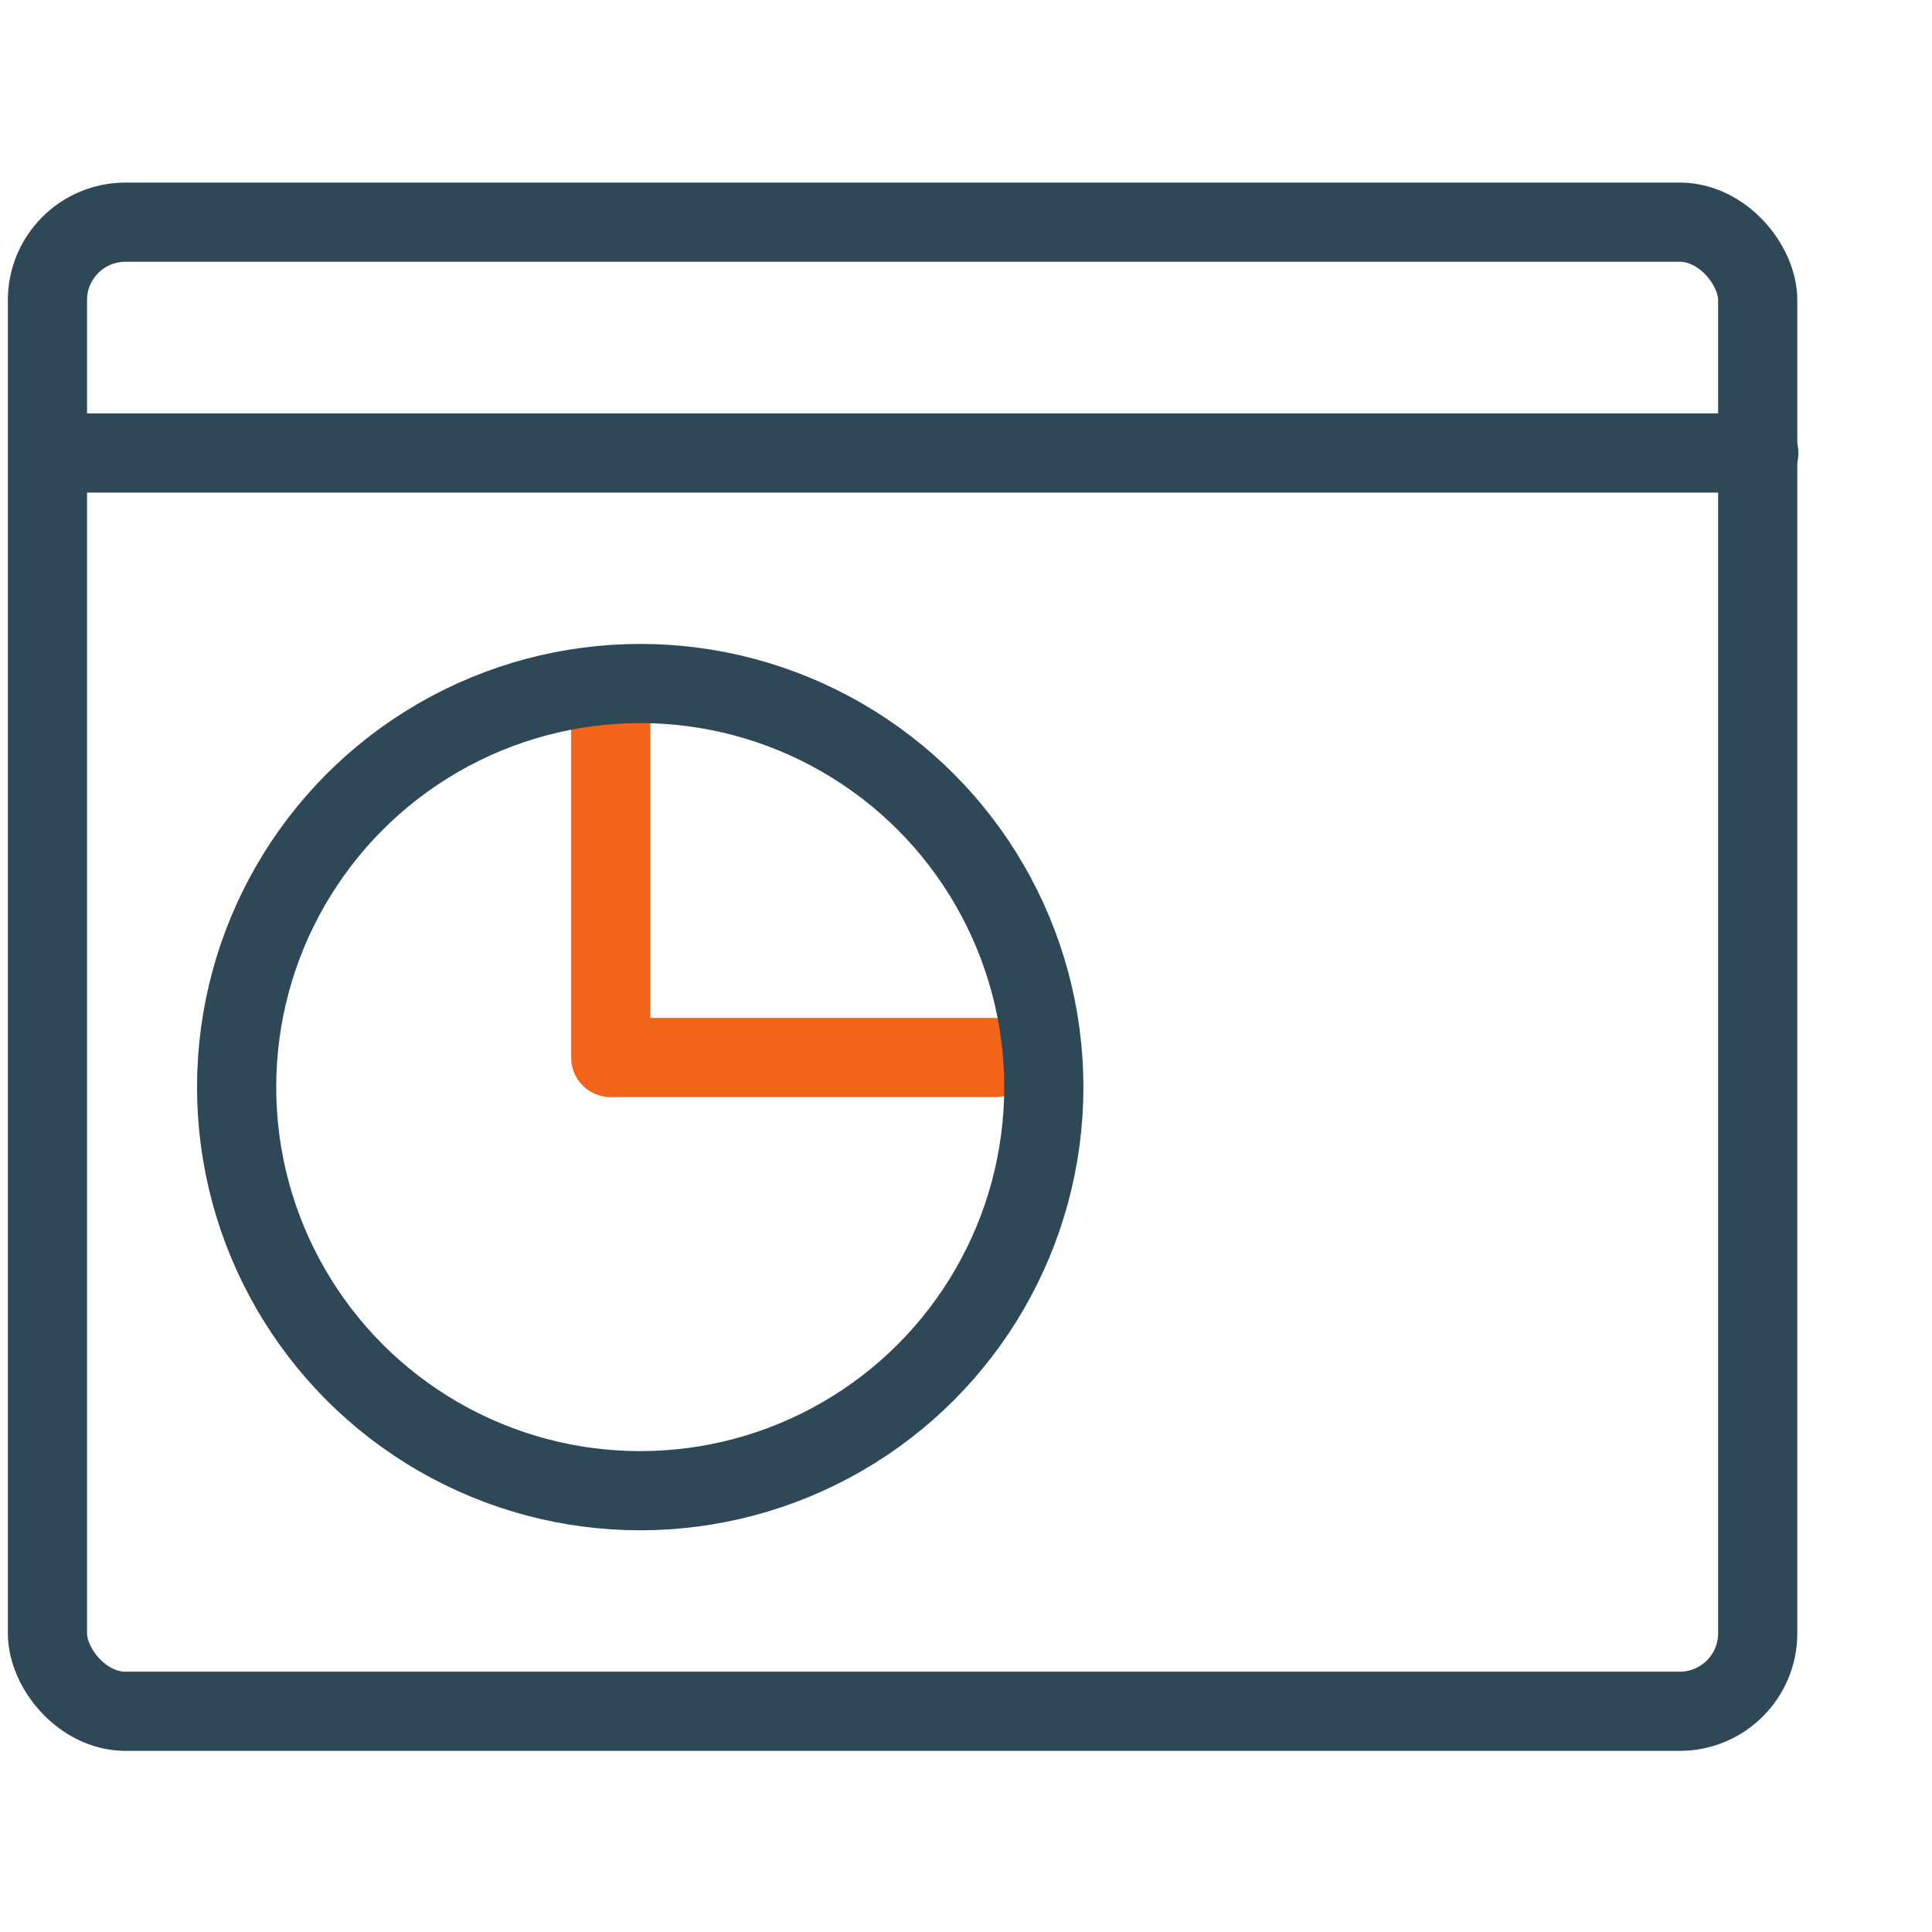
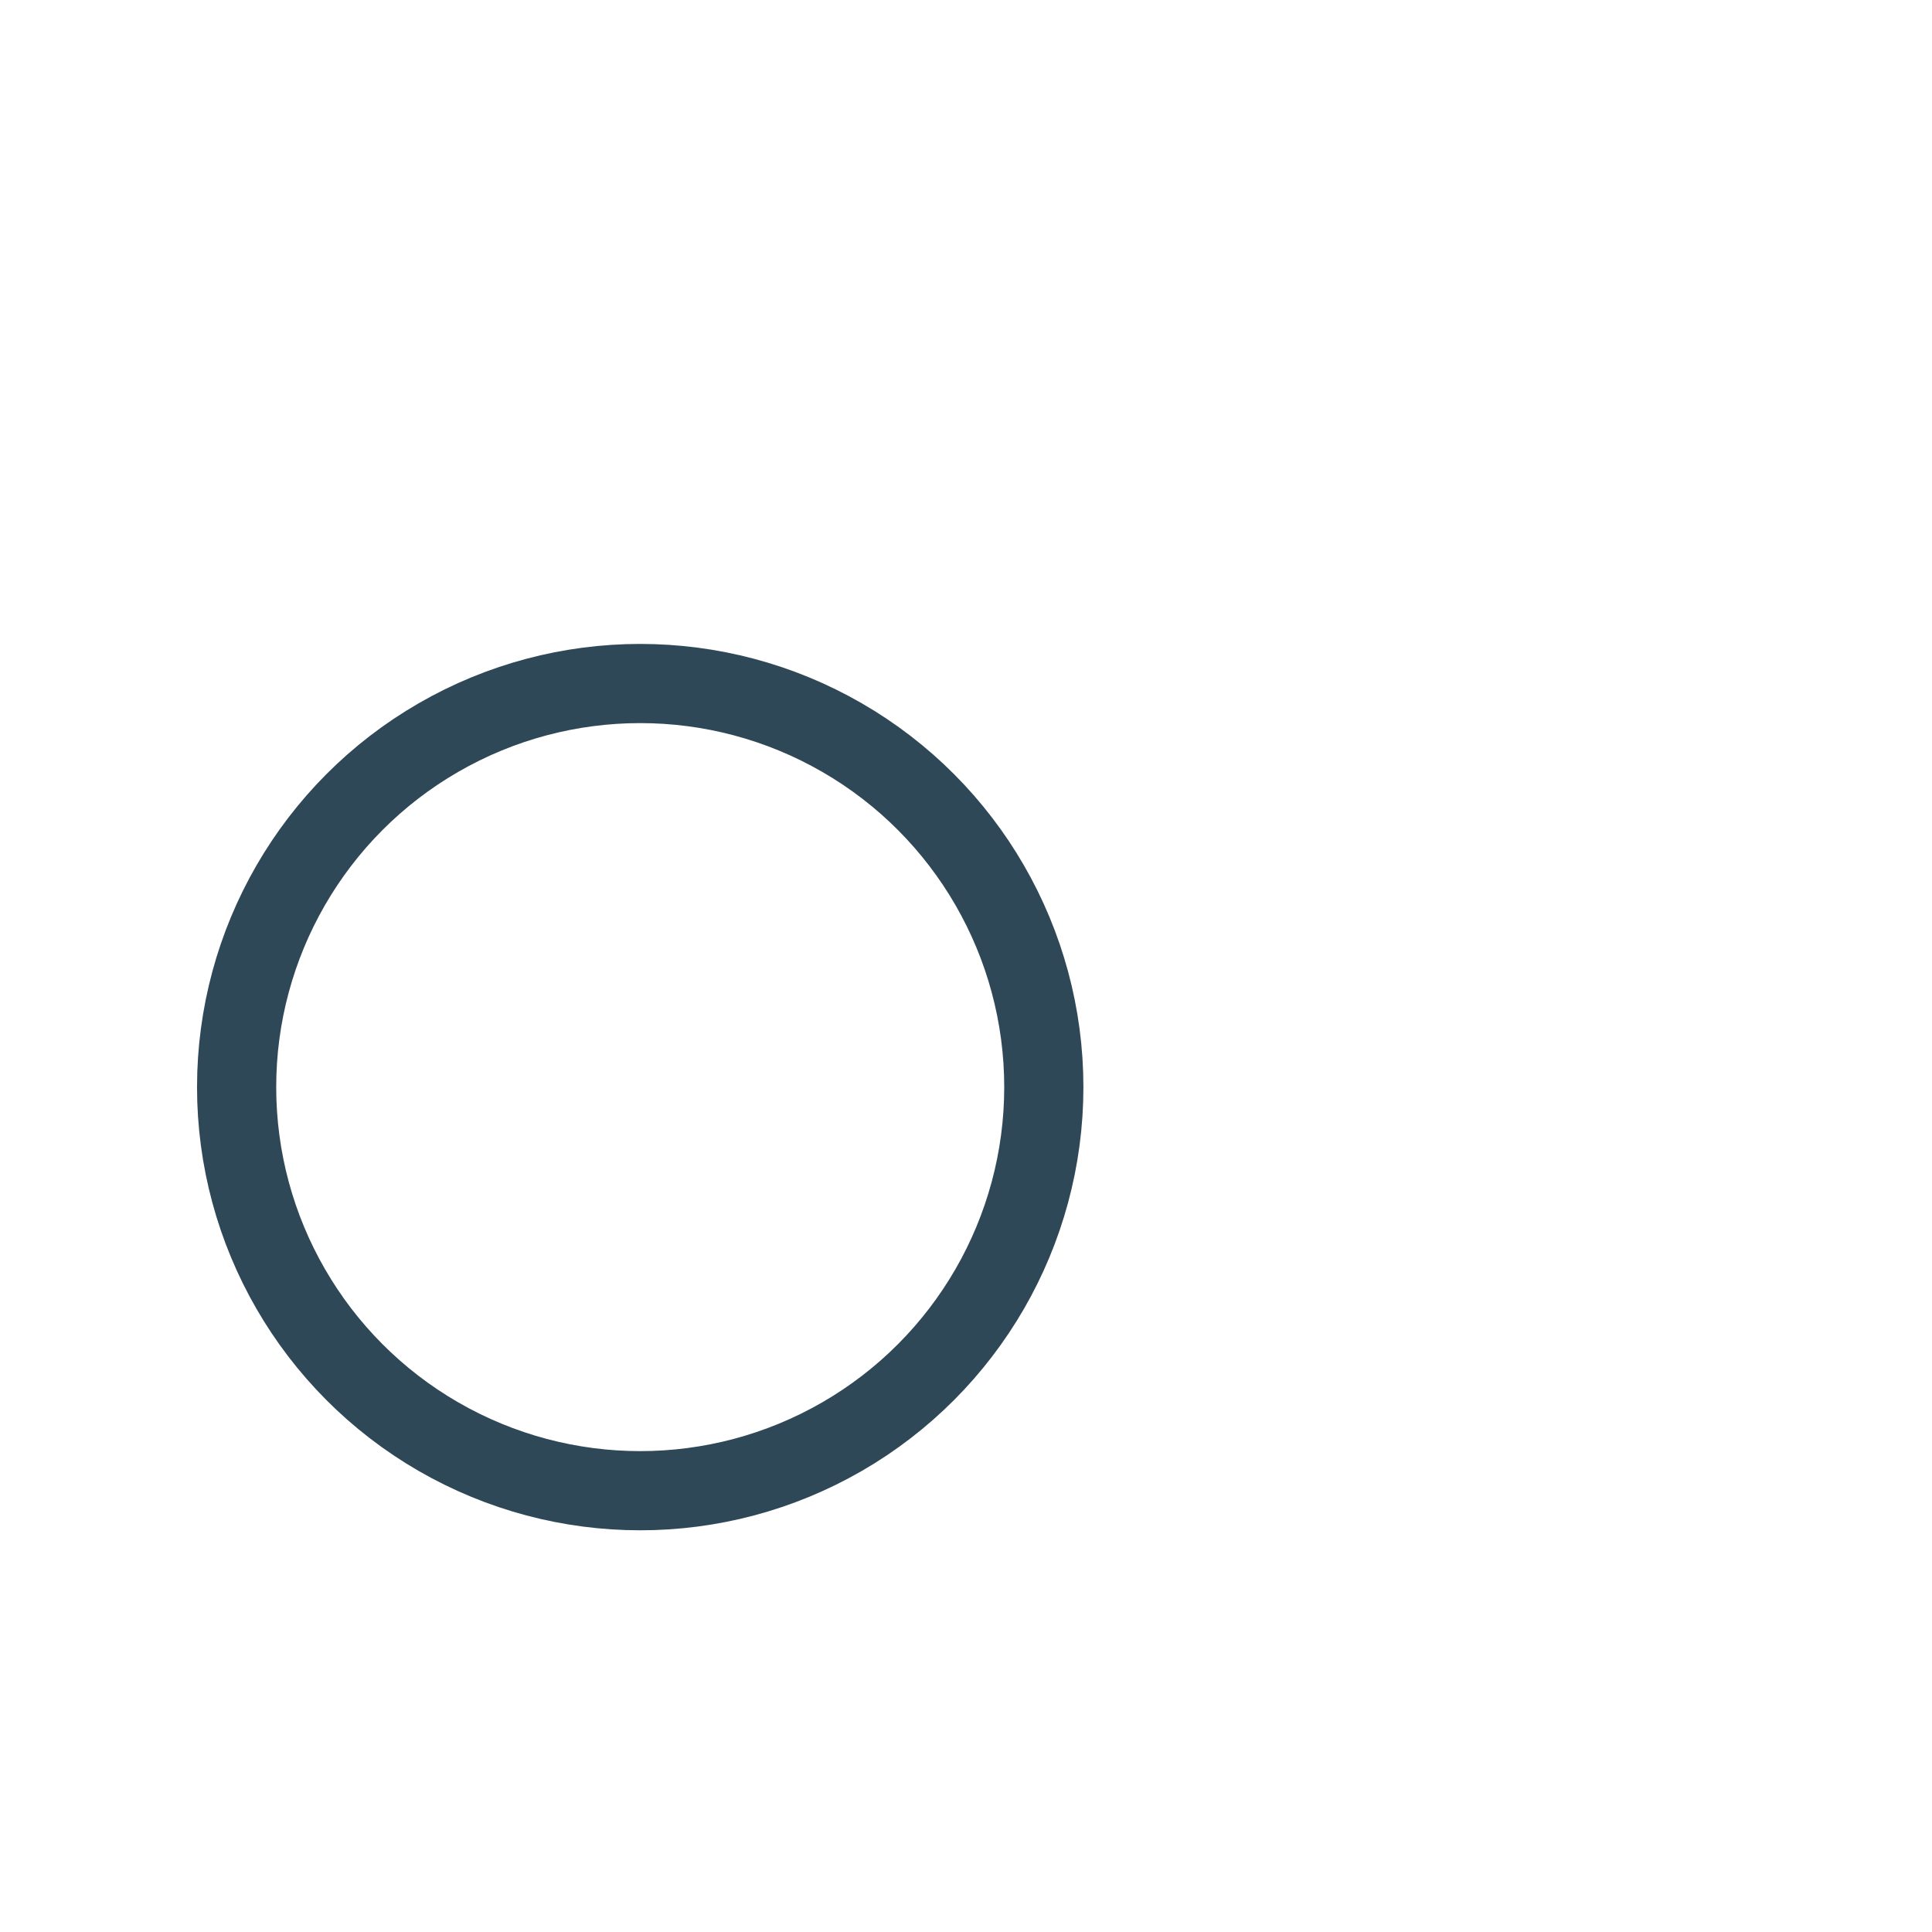
<svg xmlns="http://www.w3.org/2000/svg" width="61" height="61" viewBox="0 0 61 61" fill="none">
-   <rect x="1.498" y="7.015" width="53.999" height="47.016" rx="2.462" stroke="#2F4858" stroke-width="2.5" />
-   <path d="M19.282 22.196V33.39H31.409" stroke="#F26419" stroke-width="2.5" stroke-linecap="round" stroke-linejoin="round" />
  <circle cx="20.214" cy="34.324" r="12.743" stroke="#2F4858" stroke-width="2.5" />
  <mask id="path-4-inside-1_2421_17134" fill="white">
    <rect x="36.931" y="20.331" width="13.06" height="13.06" rx="1.98" />
  </mask>
-   <rect x="36.931" y="20.331" width="13.06" height="13.06" rx="1.98" stroke="#F26419" stroke-width="5" mask="url(#path-4-inside-1_2421_17134)" />
  <mask id="path-5-inside-2_2421_17134" fill="white">
-     <rect x="36.931" y="35.256" width="13.06" height="13.06" rx="1.98" />
-   </mask>
+     </mask>
  <rect x="36.931" y="35.256" width="13.06" height="13.06" rx="1.98" stroke="#F26419" stroke-width="5" mask="url(#path-5-inside-2_2421_17134)" />
-   <path d="M1.735 14.303H55.532" stroke="#2F4858" stroke-width="2.5" stroke-linecap="round" stroke-linejoin="round" />
</svg>